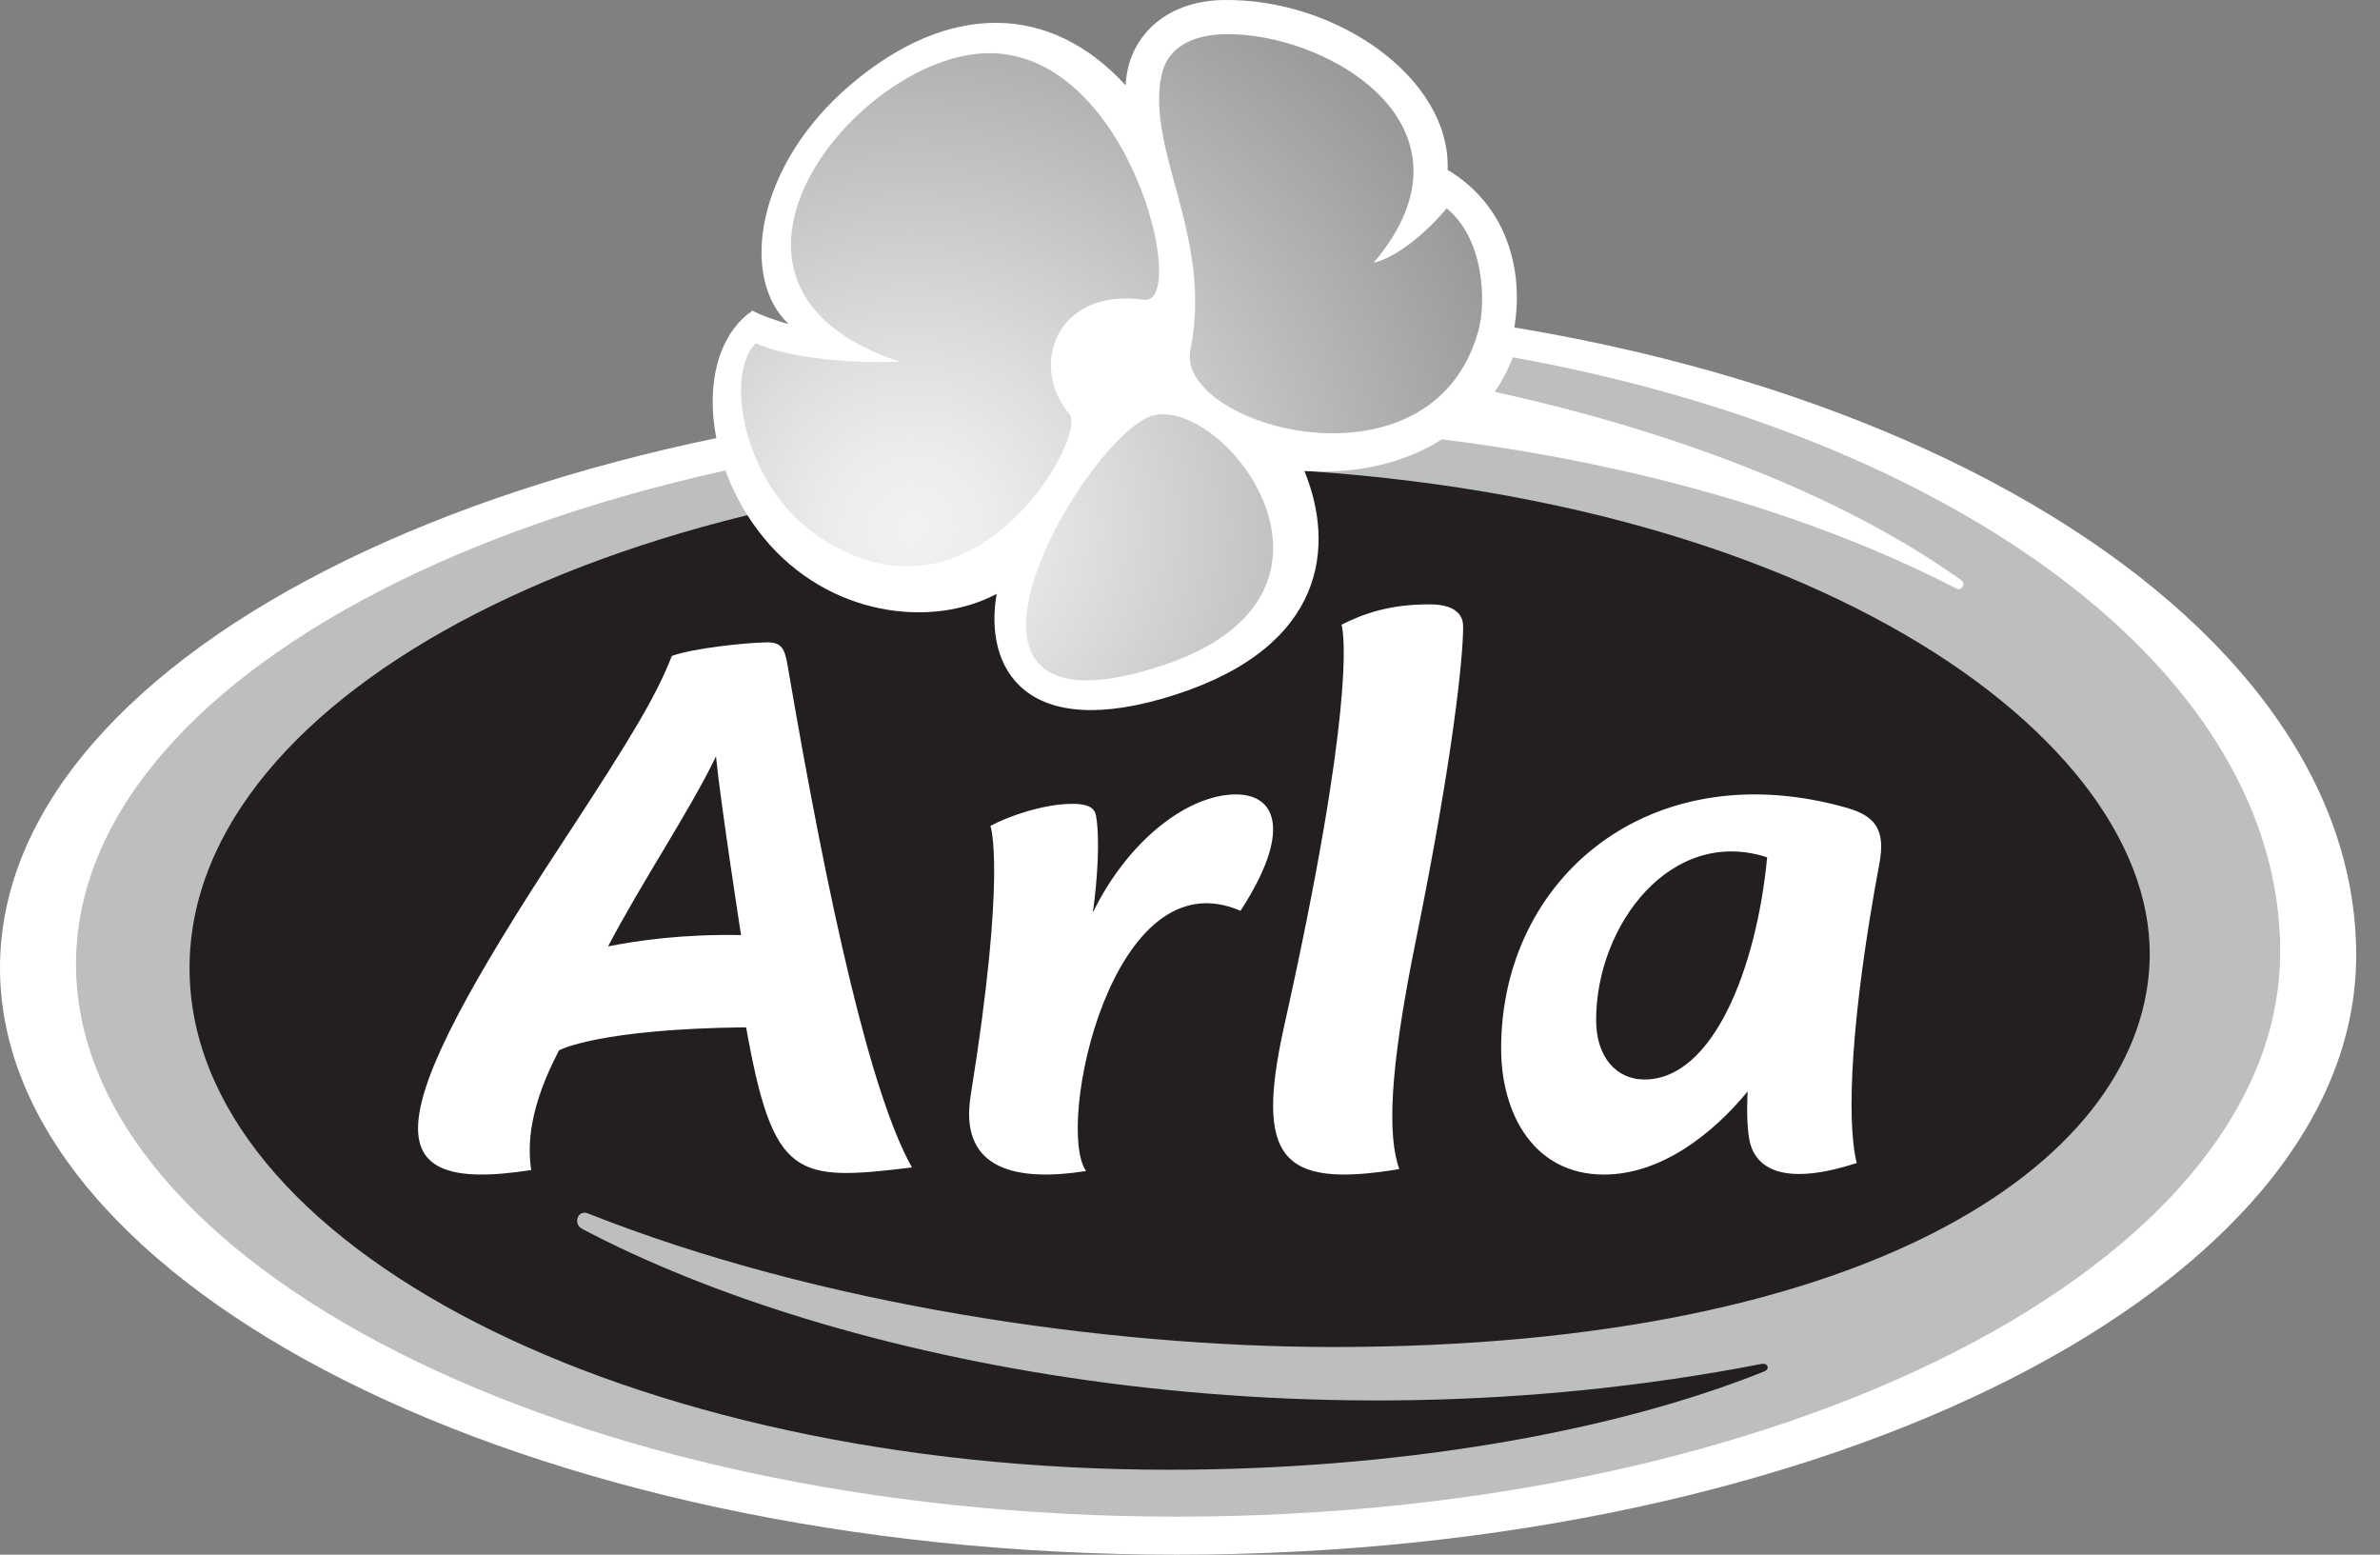
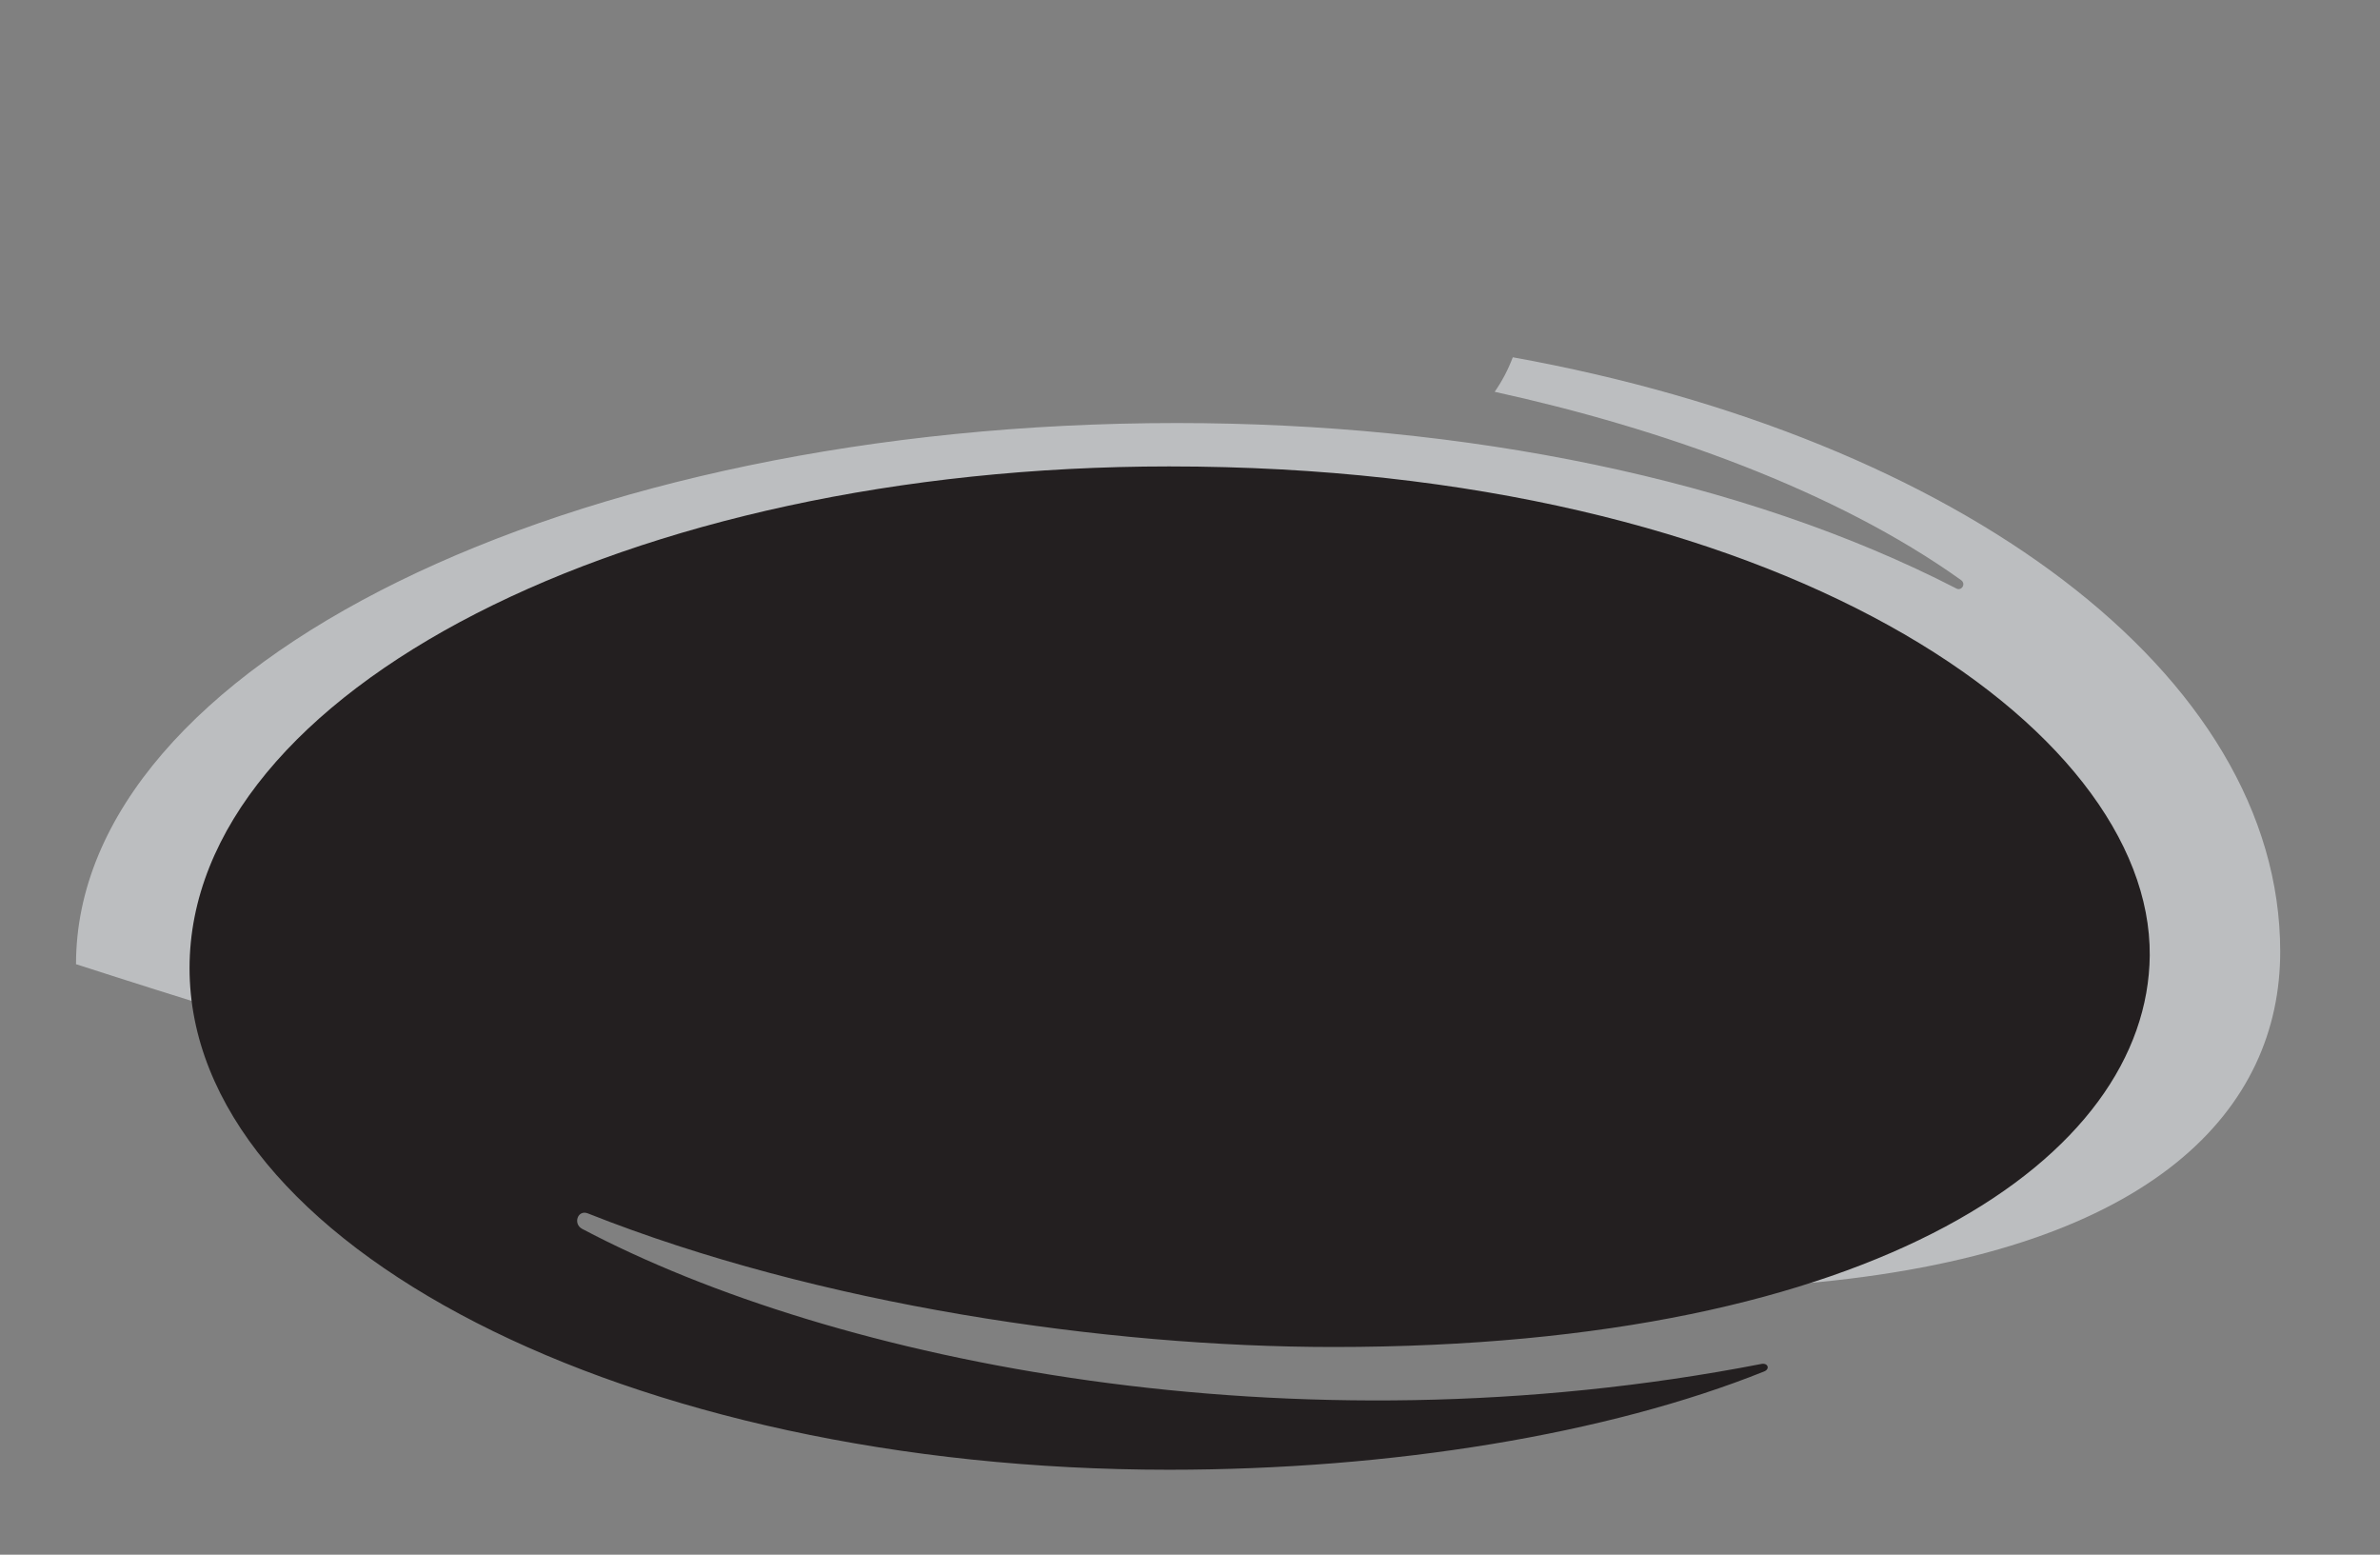
<svg xmlns="http://www.w3.org/2000/svg" width="98" height="64">
  <rect width="100%" height="100%" fill="#808080" stroke="none" />
  <defs>
    <radialGradient cx="29.708%" cy="68.921%" fx="29.708%" fy="68.921%" r="87.447%" gradientTransform="matrix(.865 -.124 .109 1.002 -.035 .036)" id="radialGradient-1">
      <stop stop-color="#F1F2F2" offset="0%" />
      <stop stop-color="#EBECED" offset="13%" />
      <stop stop-color="#DDDEDF" offset="29%" />
      <stop stop-color="#DCDDDE" offset="30%" />
      <stop stop-color="#999" offset="100%" />
    </radialGradient>
  </defs>
  <g id="Page-1" stroke="none" stroke-width="1" fill="none" fill-rule="evenodd">
    <g id="Frame" transform="translate(-543 -1456)">
      <g id="arla" transform="translate(543 1456)" fill-rule="nonzero">
-         <path d="M48.453,12.36 L48.453,16.153 C21.692,16.153 0,26.76 0,39.843 C0,52.927 21.692,64 48.453,64 C75.213,64 97.02,52.955 97.02,39.327 C97.02,24.432 75.274,12.36 48.453,12.36 L48.453,12.36 Z" id="Shape" fill="#FFF" />
-         <path d="M62.291,14.711 C62.093,15.231 61.843,15.704 61.545,16.129 C68.349,17.618 75.569,20.173 80.747,23.878 C80.968,24.036 80.769,24.335 80.564,24.23 C71.785,19.71 60.3,17.415 48.456,17.415 C23.423,17.415 3.13,27.388 3.13,39.692 C3.13,51.995 23.423,62.435 48.456,62.435 C73.488,62.435 93.891,52.02 93.891,39.174 C93.891,27.719 80.616,18.015 62.288,14.707 L62.291,14.711 Z" id="Shape" fill="#BCBEC0" />
+         <path d="M62.291,14.711 C62.093,15.231 61.843,15.704 61.545,16.129 C68.349,17.618 75.569,20.173 80.747,23.878 C80.968,24.036 80.769,24.335 80.564,24.23 C71.785,19.71 60.3,17.415 48.456,17.415 C23.423,17.415 3.13,27.388 3.13,39.692 C73.488,62.435 93.891,52.02 93.891,39.174 C93.891,27.719 80.616,18.015 62.288,14.707 L62.291,14.711 Z" id="Shape" fill="#BCBEC0" />
        <path d="M72.523,56.149 C72.801,56.095 72.894,56.358 72.638,56.459 C66.203,59.039 57.298,60.504 48.14,60.504 C25.862,60.504 7.805,51.258 7.805,39.853 C7.805,28.448 25.862,19.201 48.14,19.201 C73.23,19.201 88.596,29.937 88.519,39.333 C88.442,47.619 77.348,55.451 54.904,55.451 C45.551,55.451 33.699,53.72 24.208,49.952 C23.785,49.784 23.587,50.383 23.968,50.586 C34.355,56.076 53.17,59.908 72.526,56.149 L72.523,56.149 Z" id="Path" fill="#231F20" />
-         <path d="M37.553,48.06 C35.875,45.102 34.13,37.359 32.432,27.401 C32.308,26.671 32.171,26.434 31.558,26.444 C30.719,26.457 28.538,26.683 27.664,27.003 C27.028,28.617 26.129,30.162 23.163,34.681 C15.645,46.13 15.292,49.193 21.875,48.166 C21.716,47.125 21.786,45.593 23.02,43.238 C23.02,43.238 24.6,42.357 30.722,42.29 C31.847,48.574 32.76,48.635 37.556,48.06 L37.553,48.06 Z M25.038,38.962 C26.425,36.309 28.429,33.339 29.481,31.138 C29.675,33.09 30.514,38.494 30.514,38.494 C28.141,38.447 26.24,38.716 25.038,38.962 Z M50.893,32.703 C48.965,32.703 46.498,34.515 45.001,37.561 C45.193,36.185 45.292,34.537 45.135,33.604 C45.084,33.303 44.896,33.055 43.977,33.096 C42.939,33.133 41.583,33.567 40.782,34 C40.782,34 41.462,35.831 39.968,45.103 C39.518,47.907 41.465,48.723 44.72,48.205 C43.444,46.397 45.77,35.181 51.078,37.495 C53.169,34.289 52.597,32.703 50.89,32.703 L50.893,32.703 Z M58.329,38.568 C59.83,31.149 60.247,27.086 60.247,25.795 C60.247,25.437 60.073,24.879 58.862,24.879 C57.235,24.879 56.171,25.247 55.24,25.716 C55.364,26.151 55.764,29.288 52.882,42.219 C51.658,47.715 52.759,48.93 57.615,48.128 C57.151,46.776 57.161,44.28 58.329,38.568 L58.329,38.568 Z M77.384,35.567 C77.641,34.193 77.261,33.599 76.03,33.25 C67.948,30.965 61.811,36.139 61.811,43.162 C61.811,45.837 63.146,48.352 66.045,48.352 C68.358,48.352 70.473,46.739 71.962,44.931 C71.962,44.931 71.884,46.145 72.034,46.924 C72.275,48.182 73.554,48.82 76.453,47.877 C76.011,46.095 76.227,41.763 77.384,35.564 L77.384,35.567 Z M72.765,35.293 C72.329,39.865 70.537,44.439 67.713,44.439 C66.558,44.439 65.723,43.519 65.723,41.992 C65.723,38.062 68.827,34.007 72.765,35.293 L72.765,35.293 Z" id="Shape" fill="#FFF" />
-         <path d="M30.988,12.786 C28.649,14.38 28.806,18.945 31.475,22.171 C34.108,25.354 38.329,25.89 41.039,24.447 C40.511,27.455 42.159,30.6 48.373,28.606 C54.635,26.596 54.965,22.434 53.707,19.382 C57.218,19.639 60.923,18.184 62.088,14.573 C62.942,11.93 62.405,8.671 59.608,6.991 C59.746,3.206 55.003,-0.087 50.344,0.002 C47.948,0.049 46.434,1.558 46.351,3.514 C43.257,0.129 39.074,0.046 35.03,3.482 C31.135,6.791 30.435,11.41 32.467,13.337 C32.185,13.28 31.155,12.916 30.988,12.786 Z" id="Path" fill="#FFF" />
-         <path d="M47.568,17.083 C50.61,16.516 56.697,24.578 47.716,27.445 C36.987,30.87 44.903,17.581 47.568,17.083 Z M59.563,8.578 C58.884,9.417 57.582,10.587 56.567,10.812 C61.346,5.155 54.541,1.277 50.361,1.41 C49.144,1.447 48.066,1.916 47.822,3.121 C47.192,6.218 49.957,9.784 49.016,14.397 C48.376,17.532 58.932,20.569 60.872,13.628 C61.208,12.419 61.103,9.812 59.566,8.578 L59.563,8.578 Z M33.523,21.958 C40.02,26.587 44.797,17.953 44.04,17.053 C42.339,15.032 43.508,11.836 47.1,12.339 C48.985,12.604 46.555,2.189 40.736,2.189 C35.341,2.189 27.51,11.761 37.065,14.897 C35.123,14.957 32.585,14.779 31.119,14.132 C29.839,15.4 30.571,19.821 33.523,21.958 L33.523,21.958 Z" id="Shape" fill="url(#radialGradient-1)" />
      </g>
    </g>
  </g>
</svg>